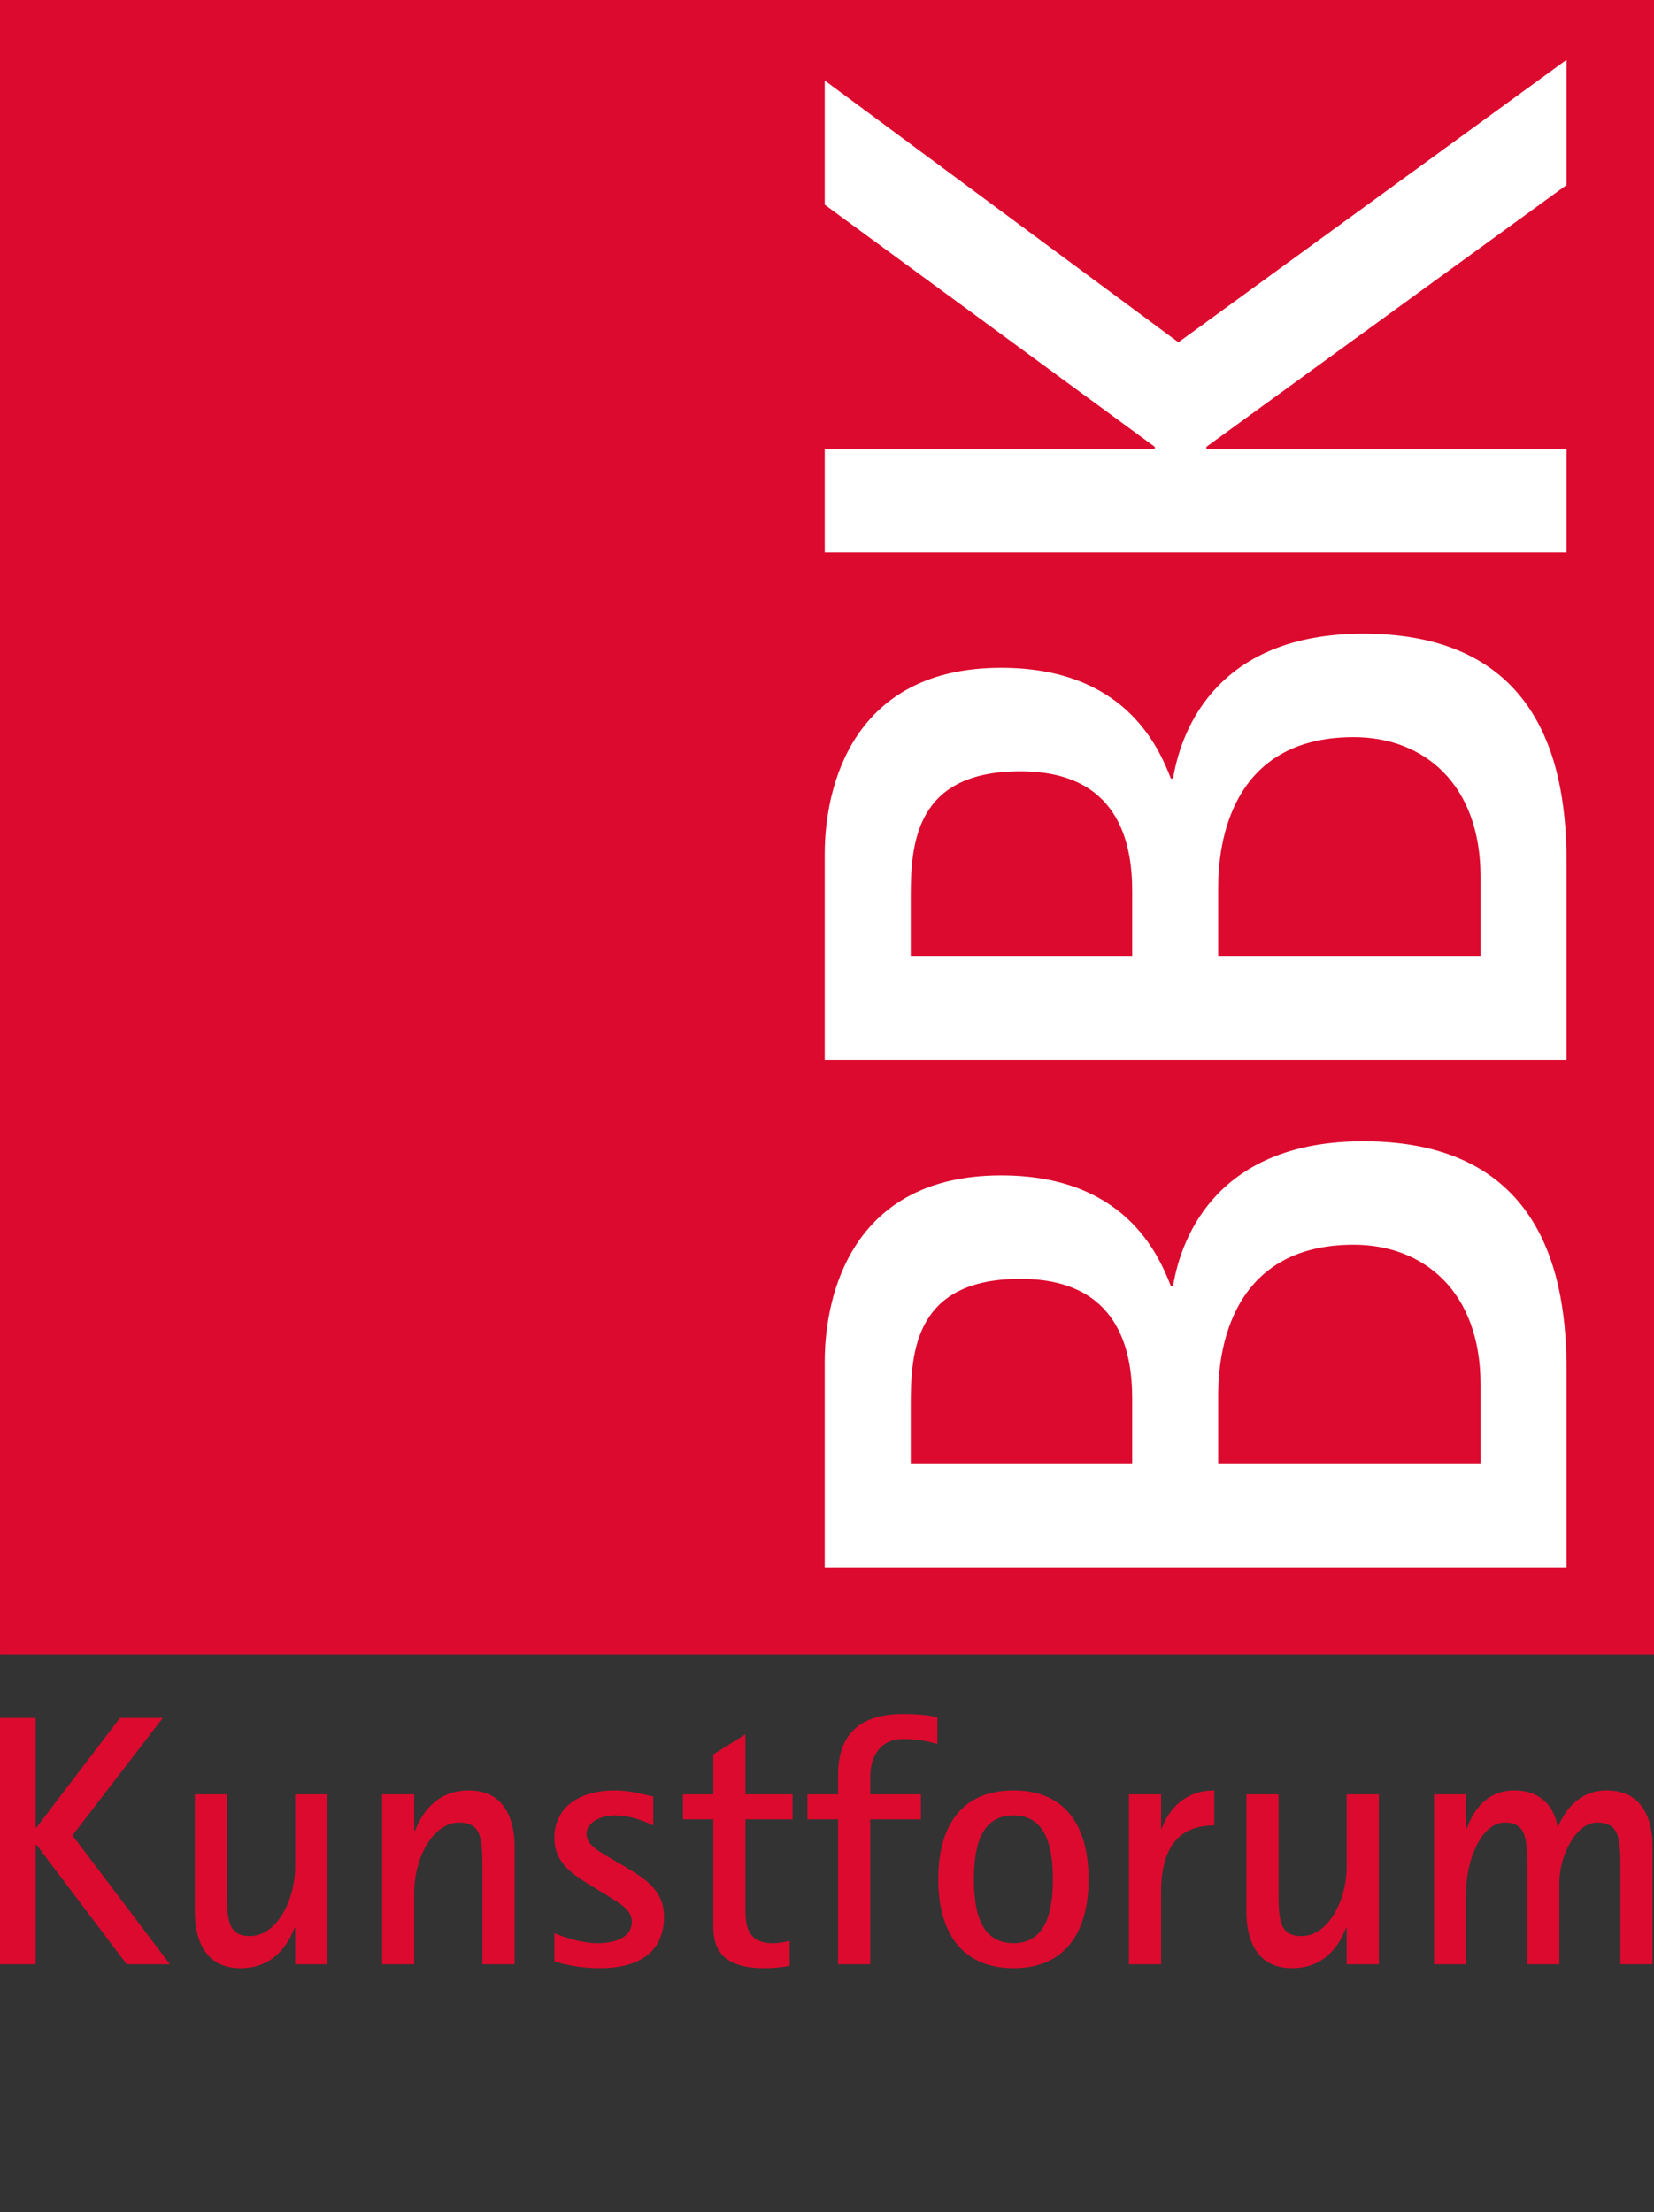
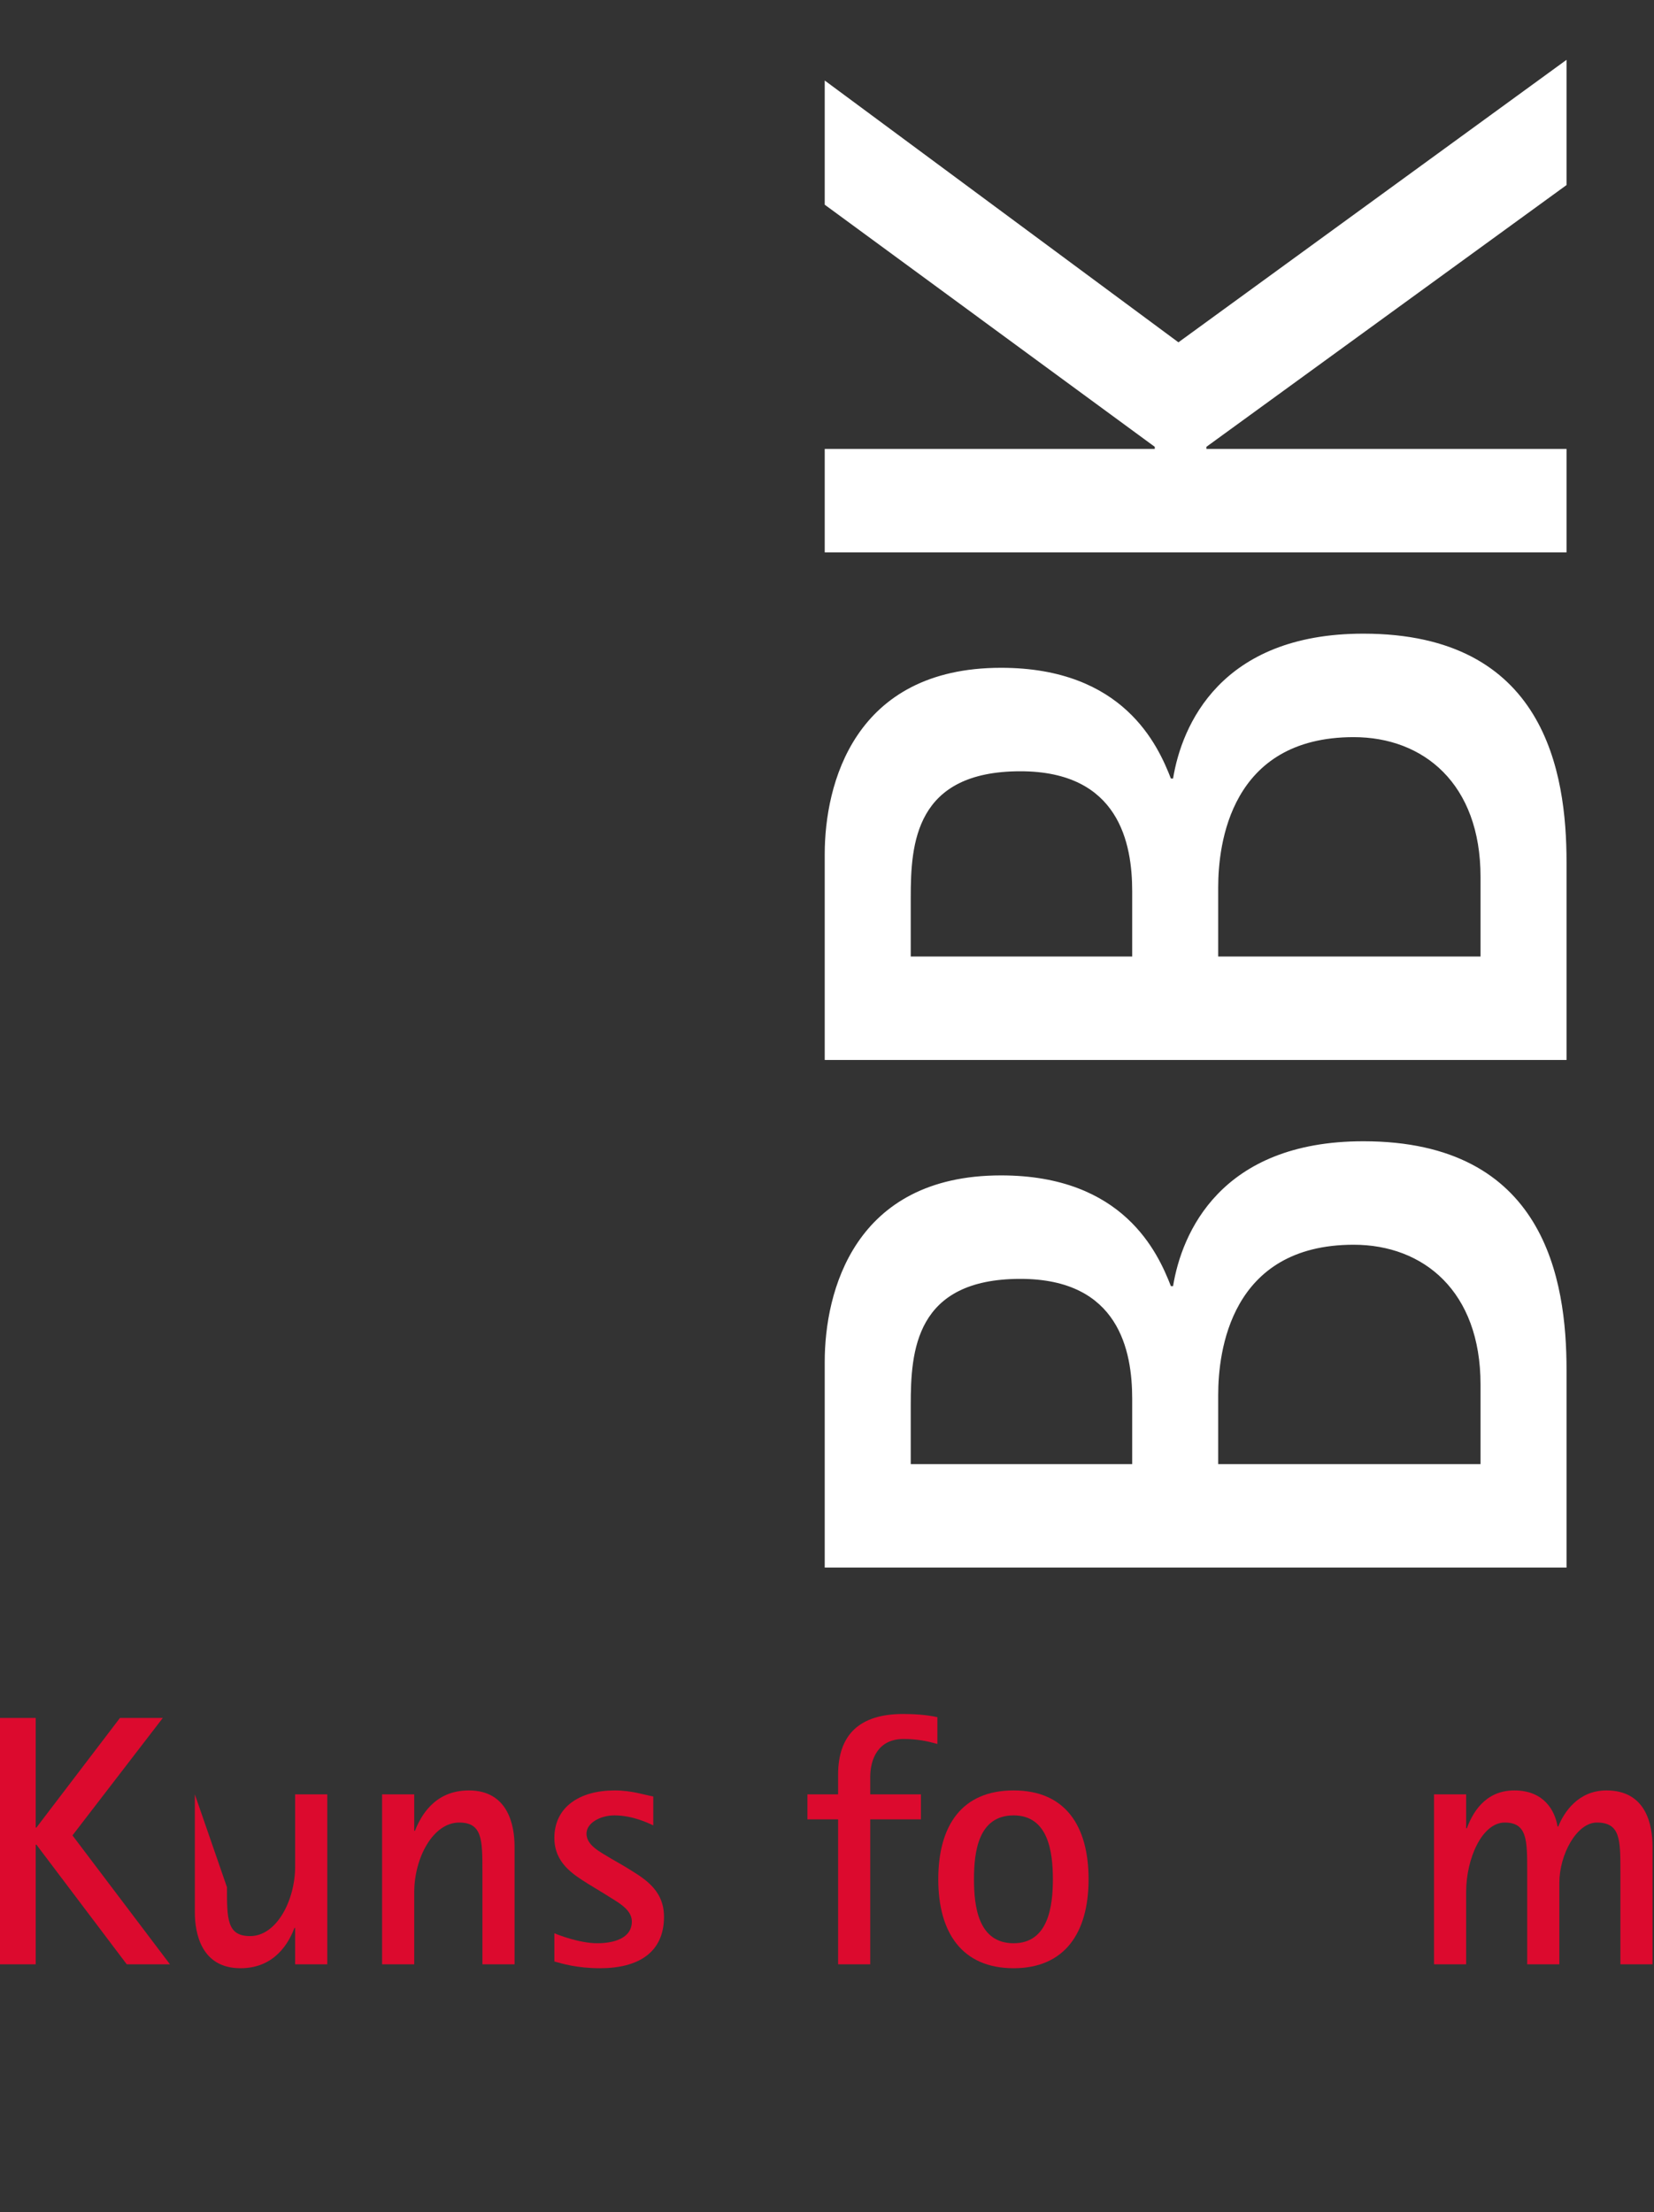
<svg xmlns="http://www.w3.org/2000/svg" width="83px" height="111px" viewBox="0 0 83 111" version="1.1">
  <rect x="0" y="0" width="83" height="111" fill="#333333" stroke="none" />
  <title>bbk_logo_kunstforum</title>
  <g id="bbk_logo_kunstforum" stroke="none" stroke-width="1" fill="none" fill-rule="evenodd">
-     <polygon id="Fill-1" fill="#DC0A2E" points="0.001 83 83 83 83 0 0.001 0" />
    <path d="M78.611,78.654 L78.611,68.738 C78.611,64.221 77.532,57.263 68.414,57.263 C61.239,57.263 59.297,61.884 58.866,64.532 L58.757,64.532 C58.11,62.87 56.384,58.976 50.234,58.976 C42.843,58.976 41.386,64.844 41.386,68.321 L41.386,78.654 L78.611,78.654 Z M45.702,73.462 L45.702,70.502 C45.702,67.802 45.918,64.168 51.204,64.168 C56.168,64.168 56.815,67.802 56.815,70.191 L56.815,73.462 L45.702,73.462 Z M61.131,73.462 L61.131,69.983 C61.131,67.855 61.724,62.455 67.929,62.455 C71.435,62.455 74.295,64.791 74.295,69.464 L74.295,73.462 L61.131,73.462 Z" id="Fill-2" fill="#FFFFFF" />
    <path d="M78.611,53.185 L78.611,43.269 C78.611,38.752 77.532,31.794 68.414,31.794 C61.239,31.794 59.297,36.415 58.866,39.063 L58.757,39.063 C58.11,37.401 56.384,33.507 50.234,33.507 C42.843,33.507 41.386,39.375 41.386,42.852 L41.386,53.185 L78.611,53.185 Z M45.702,47.993 L45.702,45.033 C45.702,42.333 45.918,38.699 51.204,38.699 C56.168,38.699 56.815,42.333 56.815,44.722 L56.815,47.993 L45.702,47.993 Z M61.131,47.993 L61.131,44.514 C61.131,42.386 61.724,36.986 67.929,36.986 C71.435,36.986 74.295,39.322 74.295,43.995 L74.295,47.993 L61.131,47.993 Z" id="Fill-4" fill="#FFFFFF" />
    <polygon id="Fill-6" fill="#FFFFFF" points="78.611 27.716 78.611 22.524 60.538 22.524 60.538 22.42 78.611 9.285 78.611 3.002 59.135 17.176 41.386 4.04 41.386 10.271 57.948 22.42 57.948 22.524 41.386 22.524 41.386 27.716" />
    <g id="Group-2" transform="translate(0, 86)" fill="#DC0A2E">
      <polygon id="Fill-5" points="-5.81990596e-14 12.56 1.792 12.56 1.792 6.558 1.828 6.558 6.361 12.56 8.529 12.56 3.637 6.092 8.17 0.198 6.02 0.198 1.828 5.698 1.792 5.698 1.792 0.198 -5.81990596e-14 0.198" />
-       <path d="M14.811,12.56 L16.423,12.56 L16.423,4.031 L14.811,4.031 L14.811,7.651 C14.811,9.352 13.88,11.144 12.553,11.144 C11.389,11.144 11.389,10.285 11.389,8.69 L11.389,4.031 L9.777,4.031 L9.777,9.944 C9.777,11.001 10.099,12.756 12.07,12.756 C13.808,12.756 14.506,11.449 14.776,10.733 L14.811,10.733 L14.811,12.56 Z" id="Fill-6" />
+       <path d="M14.811,12.56 L16.423,12.56 L16.423,4.031 L14.811,4.031 L14.811,7.651 C14.811,9.352 13.88,11.144 12.553,11.144 C11.389,11.144 11.389,10.285 11.389,8.69 L9.777,4.031 L9.777,9.944 C9.777,11.001 10.099,12.756 12.07,12.756 C13.808,12.756 14.506,11.449 14.776,10.733 L14.811,10.733 L14.811,12.56 Z" id="Fill-6" />
      <path d="M19.174,12.56 L20.787,12.56 L20.787,8.941 C20.787,7.238 21.718,5.447 23.044,5.447 C24.208,5.447 24.208,6.324 24.208,7.901 L24.208,12.56 L25.822,12.56 L25.822,6.648 C25.822,5.59 25.498,3.835 23.528,3.835 C21.79,3.835 21.109,5.142 20.823,5.859 L20.787,5.859 L20.787,4.031 L19.174,4.031 L19.174,12.56 Z" id="Fill-7" />
      <path d="M30.668,7.257 C30.112,6.916 29.431,6.594 29.431,6.002 C29.431,5.465 30.131,5.088 30.829,5.088 C31.761,5.088 32.55,5.482 32.783,5.59 L32.783,4.139 C32.37,4.068 31.707,3.835 30.847,3.835 C29.074,3.835 27.819,4.677 27.819,6.217 C27.819,7.472 28.751,8.045 29.522,8.529 L30.345,9.03 C30.919,9.406 31.707,9.765 31.707,10.409 C31.707,11.288 30.74,11.503 29.97,11.503 C29.074,11.503 27.98,11.073 27.819,11.001 L27.819,12.417 C28.195,12.524 28.948,12.756 30.112,12.756 C32.03,12.756 33.32,11.969 33.32,10.177 C33.32,8.762 32.245,8.206 31.349,7.651 L30.668,7.257 Z" id="Fill-8" />
-       <path d="M39.628,11.377 C39.396,11.449 39.056,11.503 38.769,11.503 C37.515,11.503 37.407,10.607 37.407,9.837 L37.407,5.286 L39.772,5.286 L39.772,4.031 L37.407,4.031 L37.407,1.022 L35.795,2.025 L35.795,4.031 L34.272,4.031 L34.272,5.286 L35.795,5.286 L35.795,10.679 C35.795,11.843 36.297,12.756 38.357,12.756 C38.786,12.756 39.217,12.721 39.628,12.632 L39.628,11.377 Z" id="Fill-9" />
      <path d="M42.057,12.56 L43.67,12.56 L43.67,5.286 L46.214,5.286 L46.214,4.031 L43.67,4.031 L43.67,3.154 C43.67,2.293 44.046,1.255 45.336,1.255 C46.035,1.255 46.536,1.362 47.039,1.505 L47.039,0.161 C46.501,0.037 45.856,-1.93996865e-15 45.318,-1.93996865e-15 C43.132,-1.93996865e-15 42.057,1.04 42.057,3.046 L42.057,4.031 L40.517,4.031 L40.517,5.286 L42.057,5.286 L42.057,12.56 Z" id="Fill-10" />
-       <path d="M56.651,12.56 L58.265,12.56 L58.265,8.941 C58.265,6.324 59.483,5.59 60.934,5.59 L60.934,3.835 C59.249,3.835 58.533,5.071 58.3,5.752 L58.265,5.752 L58.265,4.031 L56.651,4.031 L56.651,12.56 Z" id="Fill-12" />
-       <path d="M67.58,12.56 L69.192,12.56 L69.192,4.031 L67.58,4.031 L67.58,7.651 C67.58,9.352 66.649,11.144 65.322,11.144 C64.158,11.144 64.158,10.285 64.158,8.69 L64.158,4.031 L62.546,4.031 L62.546,9.944 C62.546,11.001 62.868,12.756 64.839,12.756 C66.577,12.756 67.275,11.449 67.545,10.733 L67.58,10.733 L67.58,12.56 Z" id="Fill-13" />
      <path d="M71.961,12.56 L73.573,12.56 L73.573,8.941 C73.573,7.238 74.38,5.447 75.509,5.447 C76.637,5.447 76.637,6.324 76.637,7.901 L76.637,12.56 L78.25,12.56 L78.25,8.475 C78.25,7.042 79.128,5.447 80.131,5.447 C81.314,5.447 81.314,6.307 81.314,7.901 L81.314,12.56 L82.926,12.56 L82.926,6.648 C82.926,5.59 82.622,3.835 80.614,3.835 C79.2,3.835 78.483,4.927 78.196,5.645 L78.16,5.645 C78.035,4.873 77.497,3.835 75.992,3.835 C74.469,3.835 73.86,5.053 73.61,5.734 L73.573,5.734 L73.573,4.031 L71.961,4.031 L71.961,12.56 Z" id="Fill-14" />
      <path d="M50.865,12.756 C53.427,12.756 54.626,10.983 54.626,8.295 C54.626,5.573 53.427,3.835 50.865,3.835 C48.285,3.835 47.084,5.573 47.084,8.295 C47.084,10.983 48.285,12.756 50.865,12.756 Z M48.876,8.295 C48.876,6.916 49.09,5.088 50.865,5.088 C52.603,5.088 52.835,6.916 52.835,8.295 C52.835,9.657 52.603,11.503 50.865,11.503 C49.09,11.503 48.876,9.657 48.876,8.295 Z" id="Fill-11" />
    </g>
  </g>
</svg>